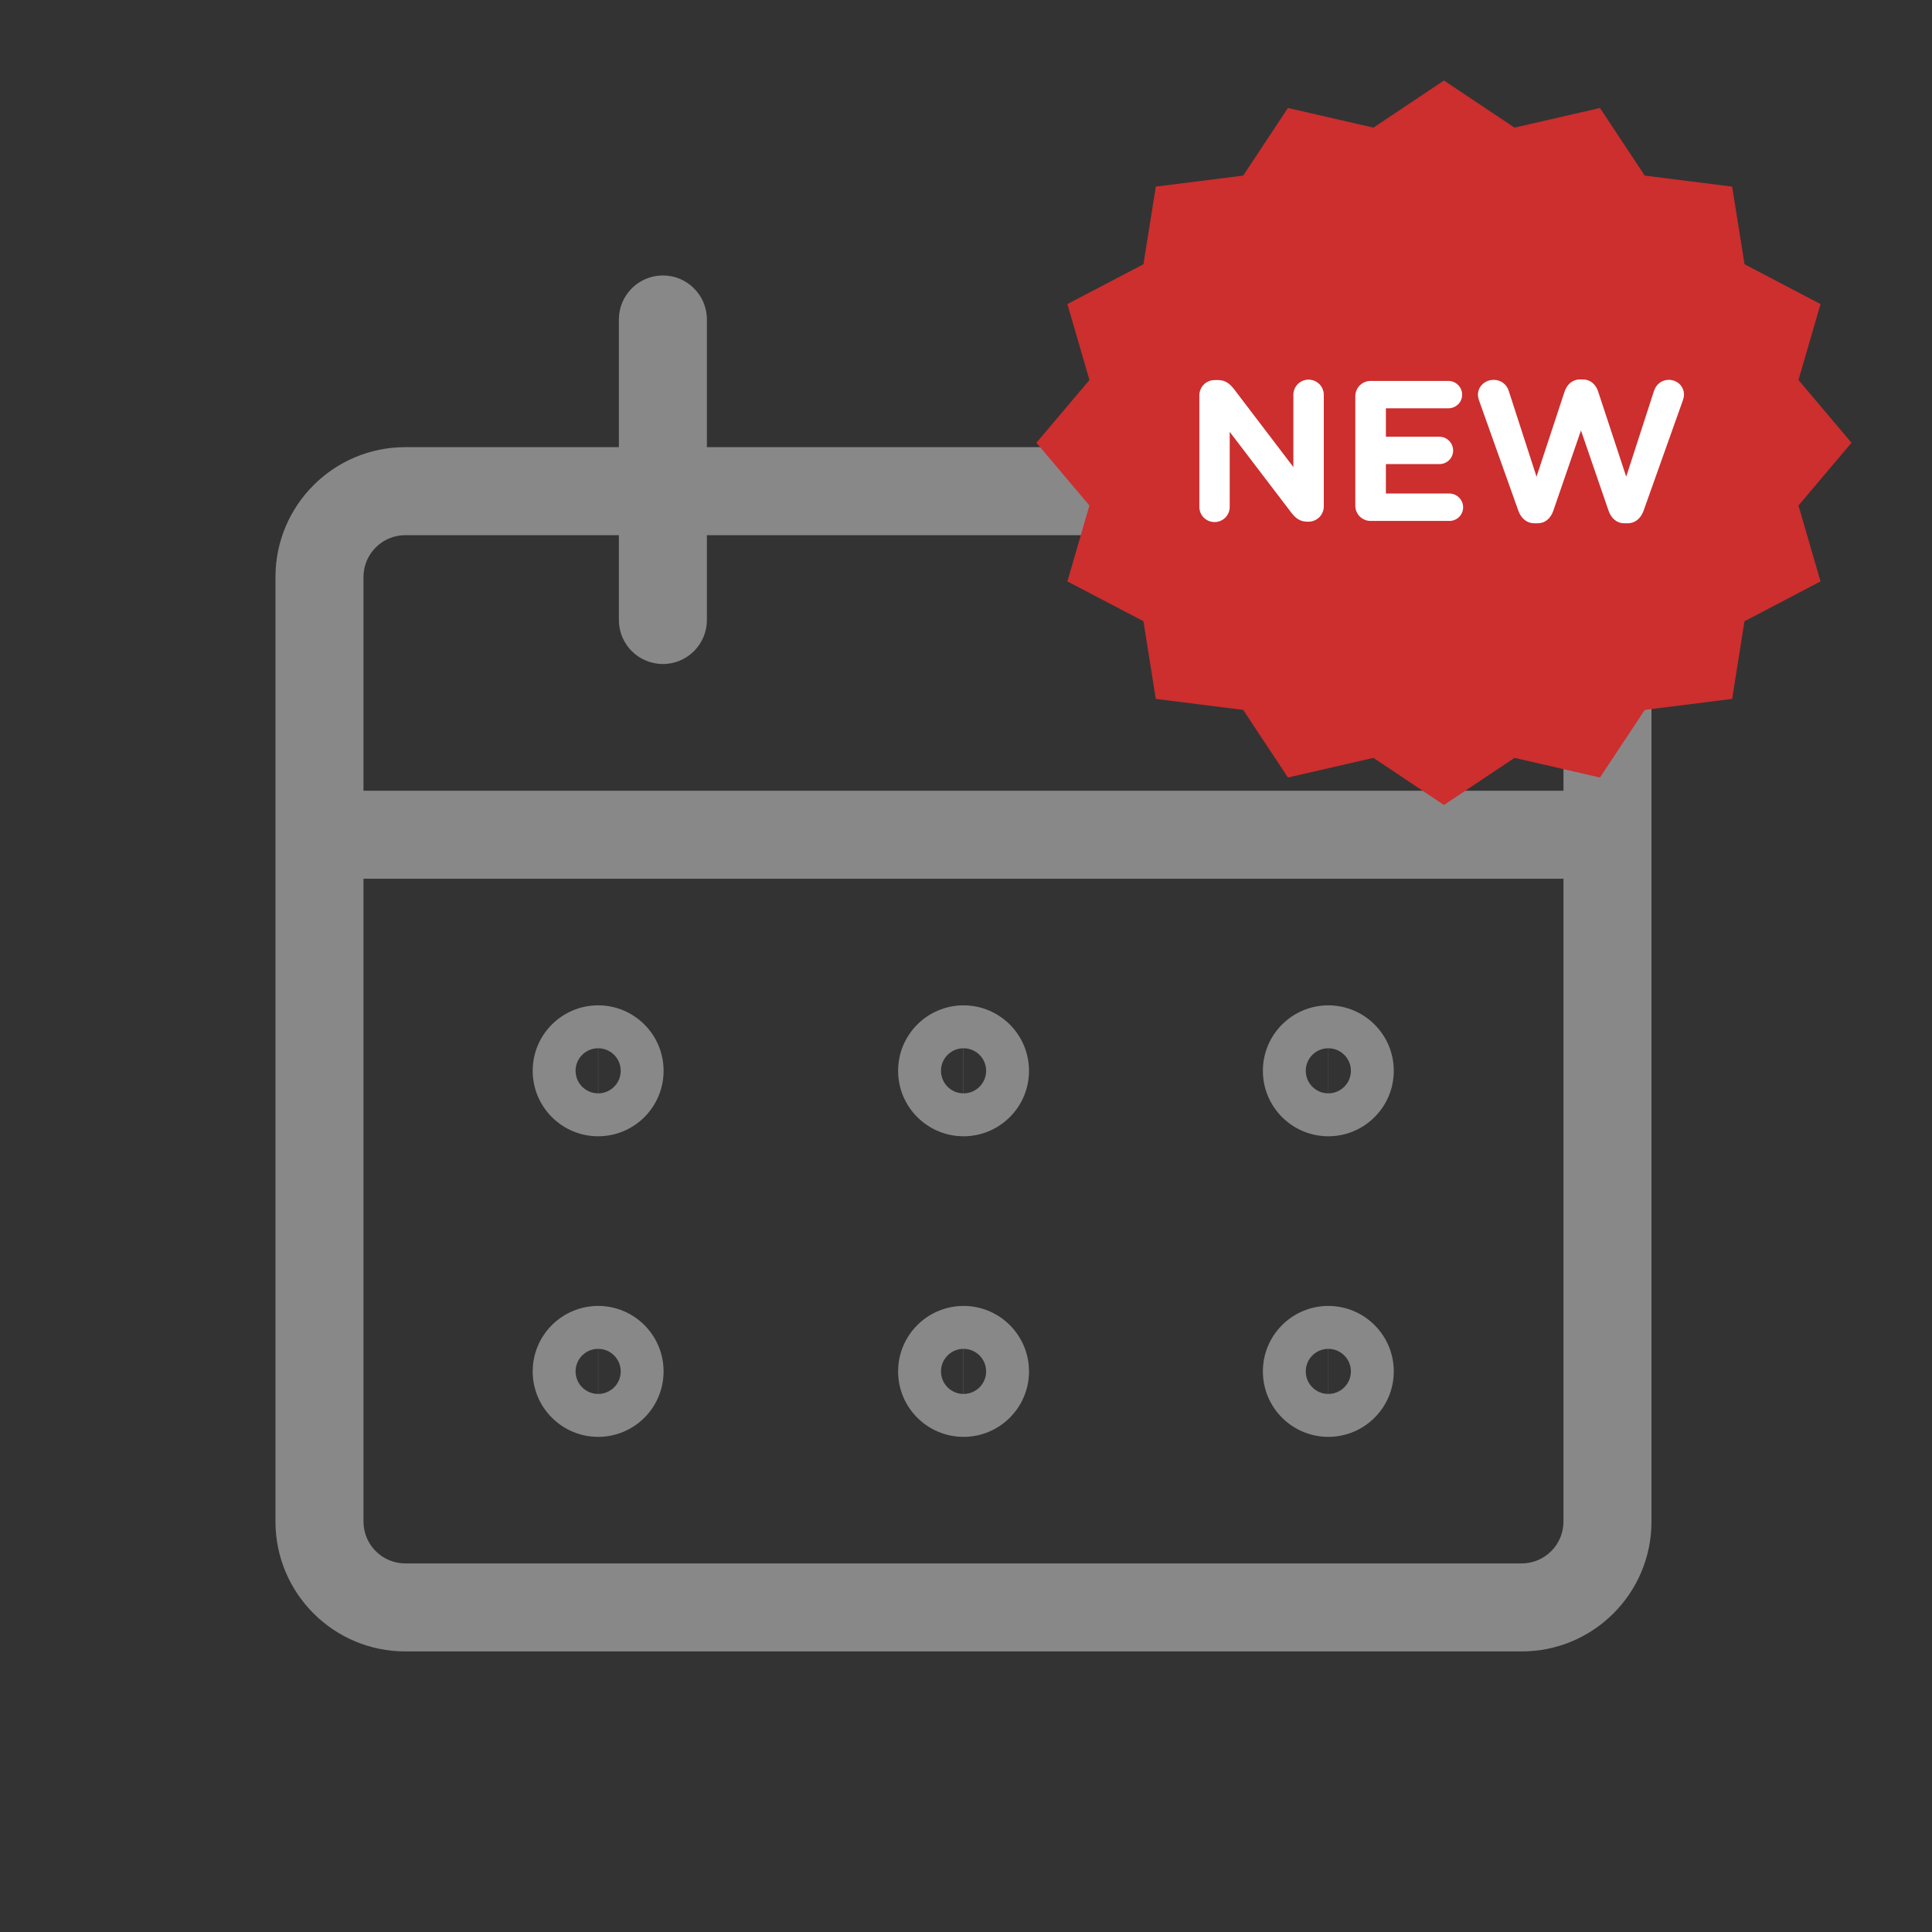
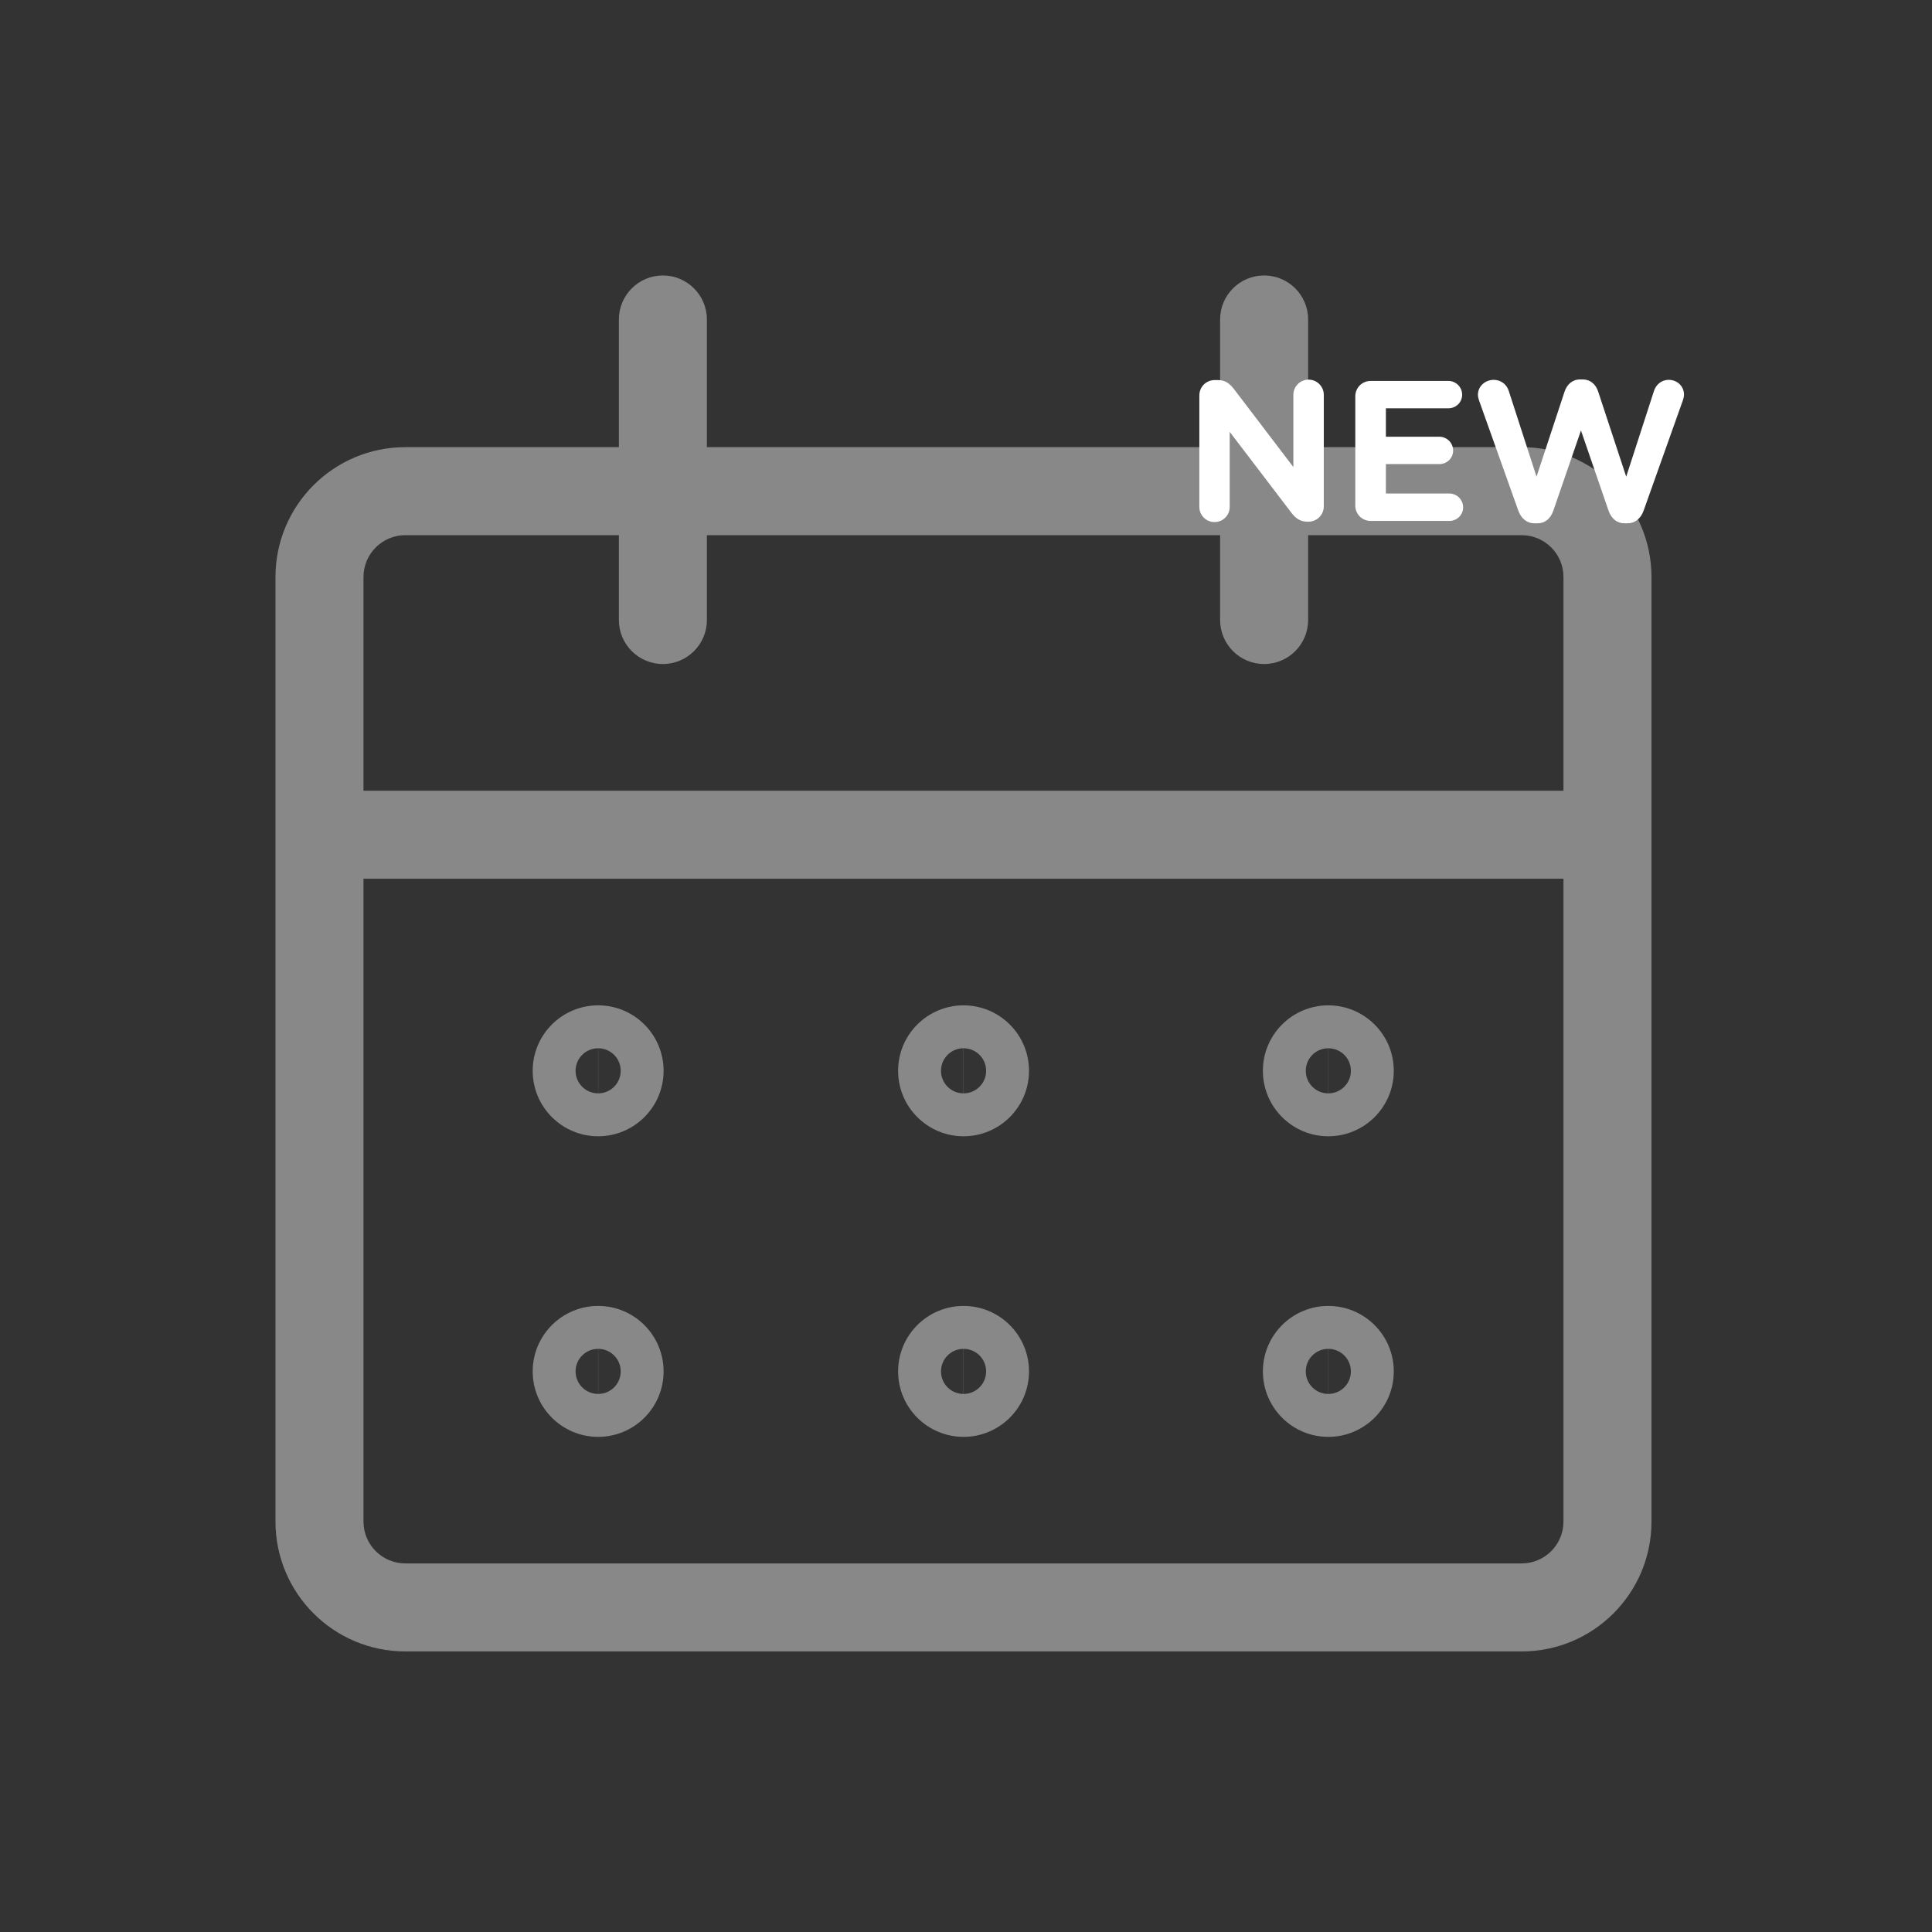
<svg xmlns="http://www.w3.org/2000/svg" width="36" height="36" viewBox="0 0 36 36" fill="none">
  <rect x="0" y="0" width="36" height="36" fill="#333333" stroke="none" />
  <path d="M5.953 14.734C5.5 14.734 5.133 15.101 5.133 15.554C5.133 16.007 5.5 16.374 5.953 16.374V15.554V14.734ZM29.953 16.374C30.406 16.374 30.773 16.007 30.773 15.554C30.773 15.101 30.406 14.734 29.953 14.734V15.554V16.374ZM11.532 11.553C11.532 12.006 11.899 12.373 12.352 12.373C12.804 12.373 13.172 12.006 13.172 11.553H12.352H11.532ZM13.172 5.953C13.172 5.5 12.804 5.133 12.352 5.133C11.899 5.133 11.532 5.5 11.532 5.953H12.352H13.172ZM22.735 11.553C22.735 12.006 23.102 12.373 23.555 12.373C24.008 12.373 24.375 12.006 24.375 11.553H23.555H22.735ZM24.375 5.953C24.375 5.5 24.008 5.133 23.555 5.133C23.102 5.133 22.735 5.5 22.735 5.953H23.555H24.375ZM28.353 9.152V8.332H7.553V9.152V9.972H28.353V9.152ZM7.553 9.152V8.332C6.217 8.332 5.133 9.416 5.133 10.752H5.953H6.773C6.773 10.322 7.122 9.972 7.553 9.972V9.152ZM5.953 10.752H5.133V28.352H5.953H6.773V10.752H5.953ZM5.953 28.352H5.133C5.133 29.689 6.217 30.772 7.553 30.772V29.952V29.132C7.122 29.132 6.773 28.783 6.773 28.352H5.953ZM7.553 29.952V30.772H28.353V29.952V29.132H7.553V29.952ZM28.353 29.952V30.772C29.69 30.772 30.773 29.689 30.773 28.352H29.953H29.133C29.133 28.783 28.784 29.132 28.353 29.132V29.952ZM29.953 28.352H30.773V10.752H29.953H29.133V28.352H29.953ZM29.953 10.752H30.773C30.773 9.416 29.69 8.332 28.353 8.332V9.152V9.972C28.784 9.972 29.133 10.322 29.133 10.752H29.953ZM5.953 15.554V16.374H29.953V15.554V14.734H5.953V15.554ZM12.352 11.553H13.172V5.953H12.352H11.532V11.553H12.352ZM23.555 11.553H24.375V5.953H23.555H22.735V11.553H23.555ZM11.147 20.353V19.533C11.377 19.533 11.566 19.719 11.566 19.953H10.746H9.926C9.926 20.628 10.474 21.173 11.147 21.173V20.353ZM10.746 19.953H11.566C11.566 20.186 11.377 20.373 11.147 20.373V19.553V18.733C10.474 18.733 9.926 19.277 9.926 19.953H10.746ZM11.145 20.353V21.173C11.817 21.173 12.365 20.628 12.365 19.953H11.545H10.725C10.725 19.719 10.915 19.533 11.145 19.533V20.353ZM11.545 19.953H12.365C12.365 19.277 11.817 18.733 11.145 18.733V19.553V20.373C10.914 20.373 10.725 20.186 10.725 19.953H11.545ZM11.147 25.954V25.134C11.377 25.134 11.566 25.321 11.566 25.554H10.746H9.926C9.926 26.229 10.474 26.774 11.147 26.774V25.954ZM10.746 25.554H11.566C11.566 25.788 11.377 25.974 11.147 25.974V25.154V24.334C10.474 24.334 9.926 24.879 9.926 25.554H10.746ZM11.145 25.954V26.774C11.817 26.774 12.365 26.23 12.365 25.554H11.545H10.725C10.725 25.321 10.914 25.134 11.145 25.134V25.954ZM11.545 25.554H12.365C12.365 24.879 11.817 24.334 11.145 24.334V25.154V25.974C10.915 25.974 10.725 25.788 10.725 25.554H11.545ZM17.956 20.353V19.533C18.185 19.533 18.375 19.719 18.375 19.953H17.555H16.735C16.735 20.628 17.283 21.173 17.956 21.173V20.353ZM17.555 19.953H18.375C18.375 20.186 18.186 20.373 17.956 20.373V19.553V18.733C17.283 18.733 16.735 19.277 16.735 19.953H17.555ZM17.953 20.353V21.173C18.626 21.173 19.174 20.628 19.174 19.953H18.354H17.534C17.534 19.719 17.723 19.533 17.953 19.533V20.353ZM18.354 19.953H19.174C19.174 19.278 18.626 18.733 17.953 18.733V19.553V20.373C17.723 20.373 17.534 20.186 17.534 19.953H18.354ZM17.956 25.954V25.134C18.186 25.134 18.375 25.321 18.375 25.554H17.555H16.735C16.735 26.23 17.283 26.774 17.956 26.774V25.954ZM17.555 25.554H18.375C18.375 25.788 18.185 25.974 17.956 25.974V25.154V24.334C17.283 24.334 16.735 24.879 16.735 25.554H17.555ZM17.953 25.954V26.774C18.626 26.774 19.174 26.229 19.174 25.554H18.354H17.534C17.534 25.321 17.723 25.134 17.953 25.134V25.954ZM18.354 25.554H19.174C19.174 24.879 18.626 24.334 17.953 24.334V25.154V25.974C17.723 25.974 17.534 25.788 17.534 25.554H18.354ZM24.752 20.353V19.533C24.982 19.533 25.172 19.719 25.172 19.953H24.352H23.532C23.532 20.628 24.08 21.173 24.752 21.173V20.353ZM24.352 19.953H25.172C25.172 20.186 24.982 20.373 24.752 20.373V19.553V18.733C24.079 18.733 23.532 19.278 23.532 19.953H24.352ZM24.75 20.353V21.173C25.423 21.173 25.971 20.628 25.971 19.953H25.151H24.331C24.331 19.719 24.52 19.533 24.75 19.533V20.353ZM25.151 19.953H25.971C25.971 19.278 25.423 18.733 24.75 18.733V19.553V20.373C24.52 20.373 24.331 20.186 24.331 19.953H25.151ZM24.752 25.954V25.134C24.982 25.134 25.172 25.321 25.172 25.554H24.352H23.532C23.532 26.229 24.079 26.774 24.752 26.774V25.954ZM24.352 25.554H25.172C25.172 25.788 24.982 25.974 24.752 25.974V25.154V24.334C24.08 24.334 23.532 24.879 23.532 25.554H24.352ZM24.75 25.954V26.774C25.423 26.774 25.971 26.229 25.971 25.554H25.151H24.331C24.331 25.321 24.52 25.134 24.75 25.134V25.954ZM25.151 25.554H25.971C25.971 24.879 25.423 24.334 24.75 24.334V25.154V25.974C24.52 25.974 24.331 25.788 24.331 25.554H25.151Z" fill="#888888" />
-   <path d="M34.5 8.25L33.512 9.419L33.923 10.834L32.506 11.576L32.276 13.023L30.648 13.228L29.813 14.488L28.221 14.122L26.906 15L25.592 14.122L23.999 14.488L23.165 13.228L21.536 13.023L21.306 11.575L19.889 10.834L20.3 9.419L19.312 8.25L20.3 7.081L19.889 5.666L21.306 4.924L21.537 3.477L23.165 3.272L23.999 2.012L25.592 2.378L26.906 1.5L28.221 2.378L29.813 2.012L30.648 3.272L32.276 3.477L32.507 4.924L33.923 5.666L33.512 7.081L34.5 8.25Z" fill="#CD2E2E" />
  <path d="M22.348 7.369C22.348 7.209 22.474 7.082 22.635 7.082H22.695C22.832 7.082 22.914 7.149 22.993 7.249L24.1 8.703V7.357C24.1 7.201 24.227 7.074 24.383 7.074C24.54 7.074 24.667 7.201 24.667 7.357V9.434C24.667 9.594 24.54 9.721 24.379 9.721H24.361C24.223 9.721 24.141 9.654 24.062 9.553L22.914 8.047V9.445C22.914 9.602 22.788 9.728 22.631 9.728C22.474 9.728 22.348 9.602 22.348 9.445V7.369Z" fill="white" />
  <path d="M25.254 9.42V7.385C25.254 7.225 25.381 7.098 25.541 7.098H26.988C27.129 7.098 27.245 7.213 27.245 7.355C27.245 7.497 27.129 7.608 26.988 7.608H25.824V8.138H26.82C26.962 8.138 27.077 8.253 27.077 8.395C27.077 8.537 26.962 8.648 26.82 8.648H25.824V9.196H27.006C27.148 9.196 27.263 9.312 27.263 9.454C27.263 9.595 27.148 9.707 27.006 9.707H25.541C25.381 9.707 25.254 9.581 25.254 9.42Z" fill="white" />
  <path d="M27.561 7.465C27.55 7.432 27.539 7.391 27.539 7.357C27.539 7.197 27.673 7.078 27.834 7.078C27.968 7.078 28.076 7.164 28.113 7.283L28.631 8.882L29.153 7.298C29.198 7.164 29.299 7.07 29.444 7.07H29.489C29.634 7.07 29.735 7.16 29.78 7.298L30.302 8.882L30.82 7.283C30.857 7.171 30.954 7.078 31.096 7.078C31.252 7.078 31.379 7.197 31.379 7.354C31.379 7.387 31.368 7.432 31.356 7.465L30.626 9.516C30.574 9.661 30.466 9.751 30.328 9.751H30.268C30.13 9.751 30.026 9.665 29.973 9.516L29.459 8.021L28.944 9.516C28.892 9.665 28.788 9.751 28.65 9.751H28.59C28.452 9.751 28.344 9.661 28.292 9.516L27.561 7.465Z" fill="white" />
</svg>